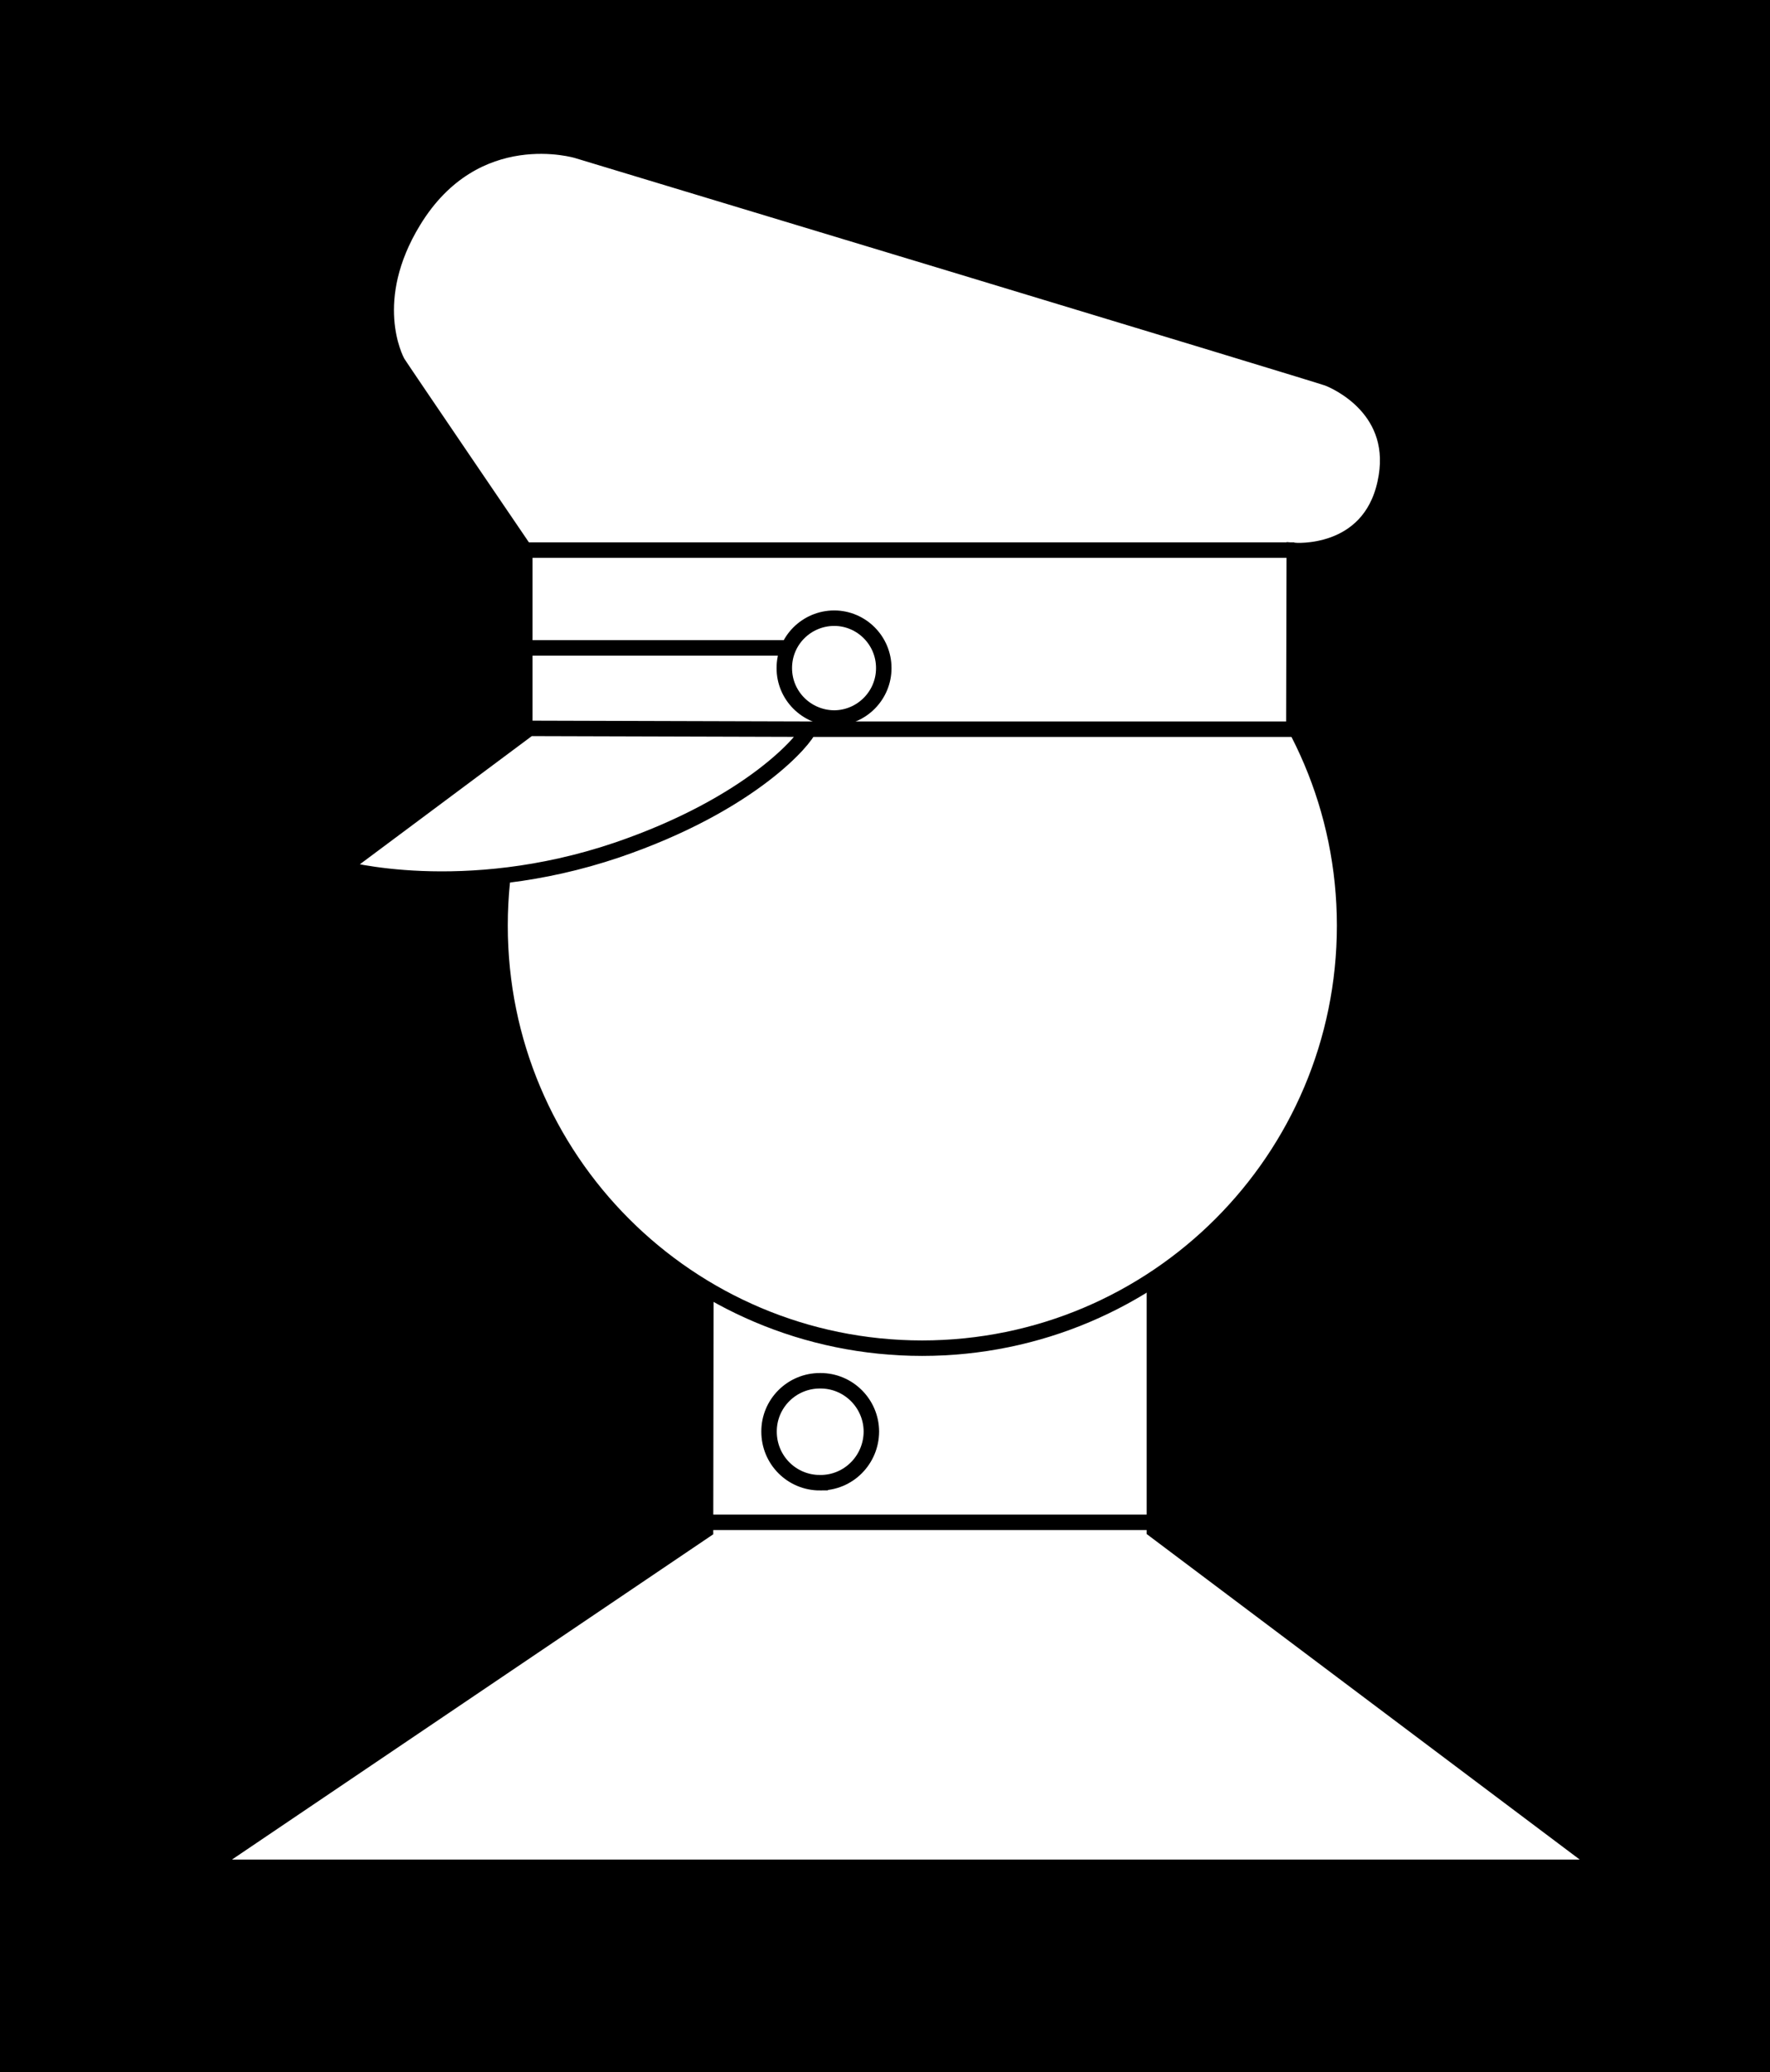
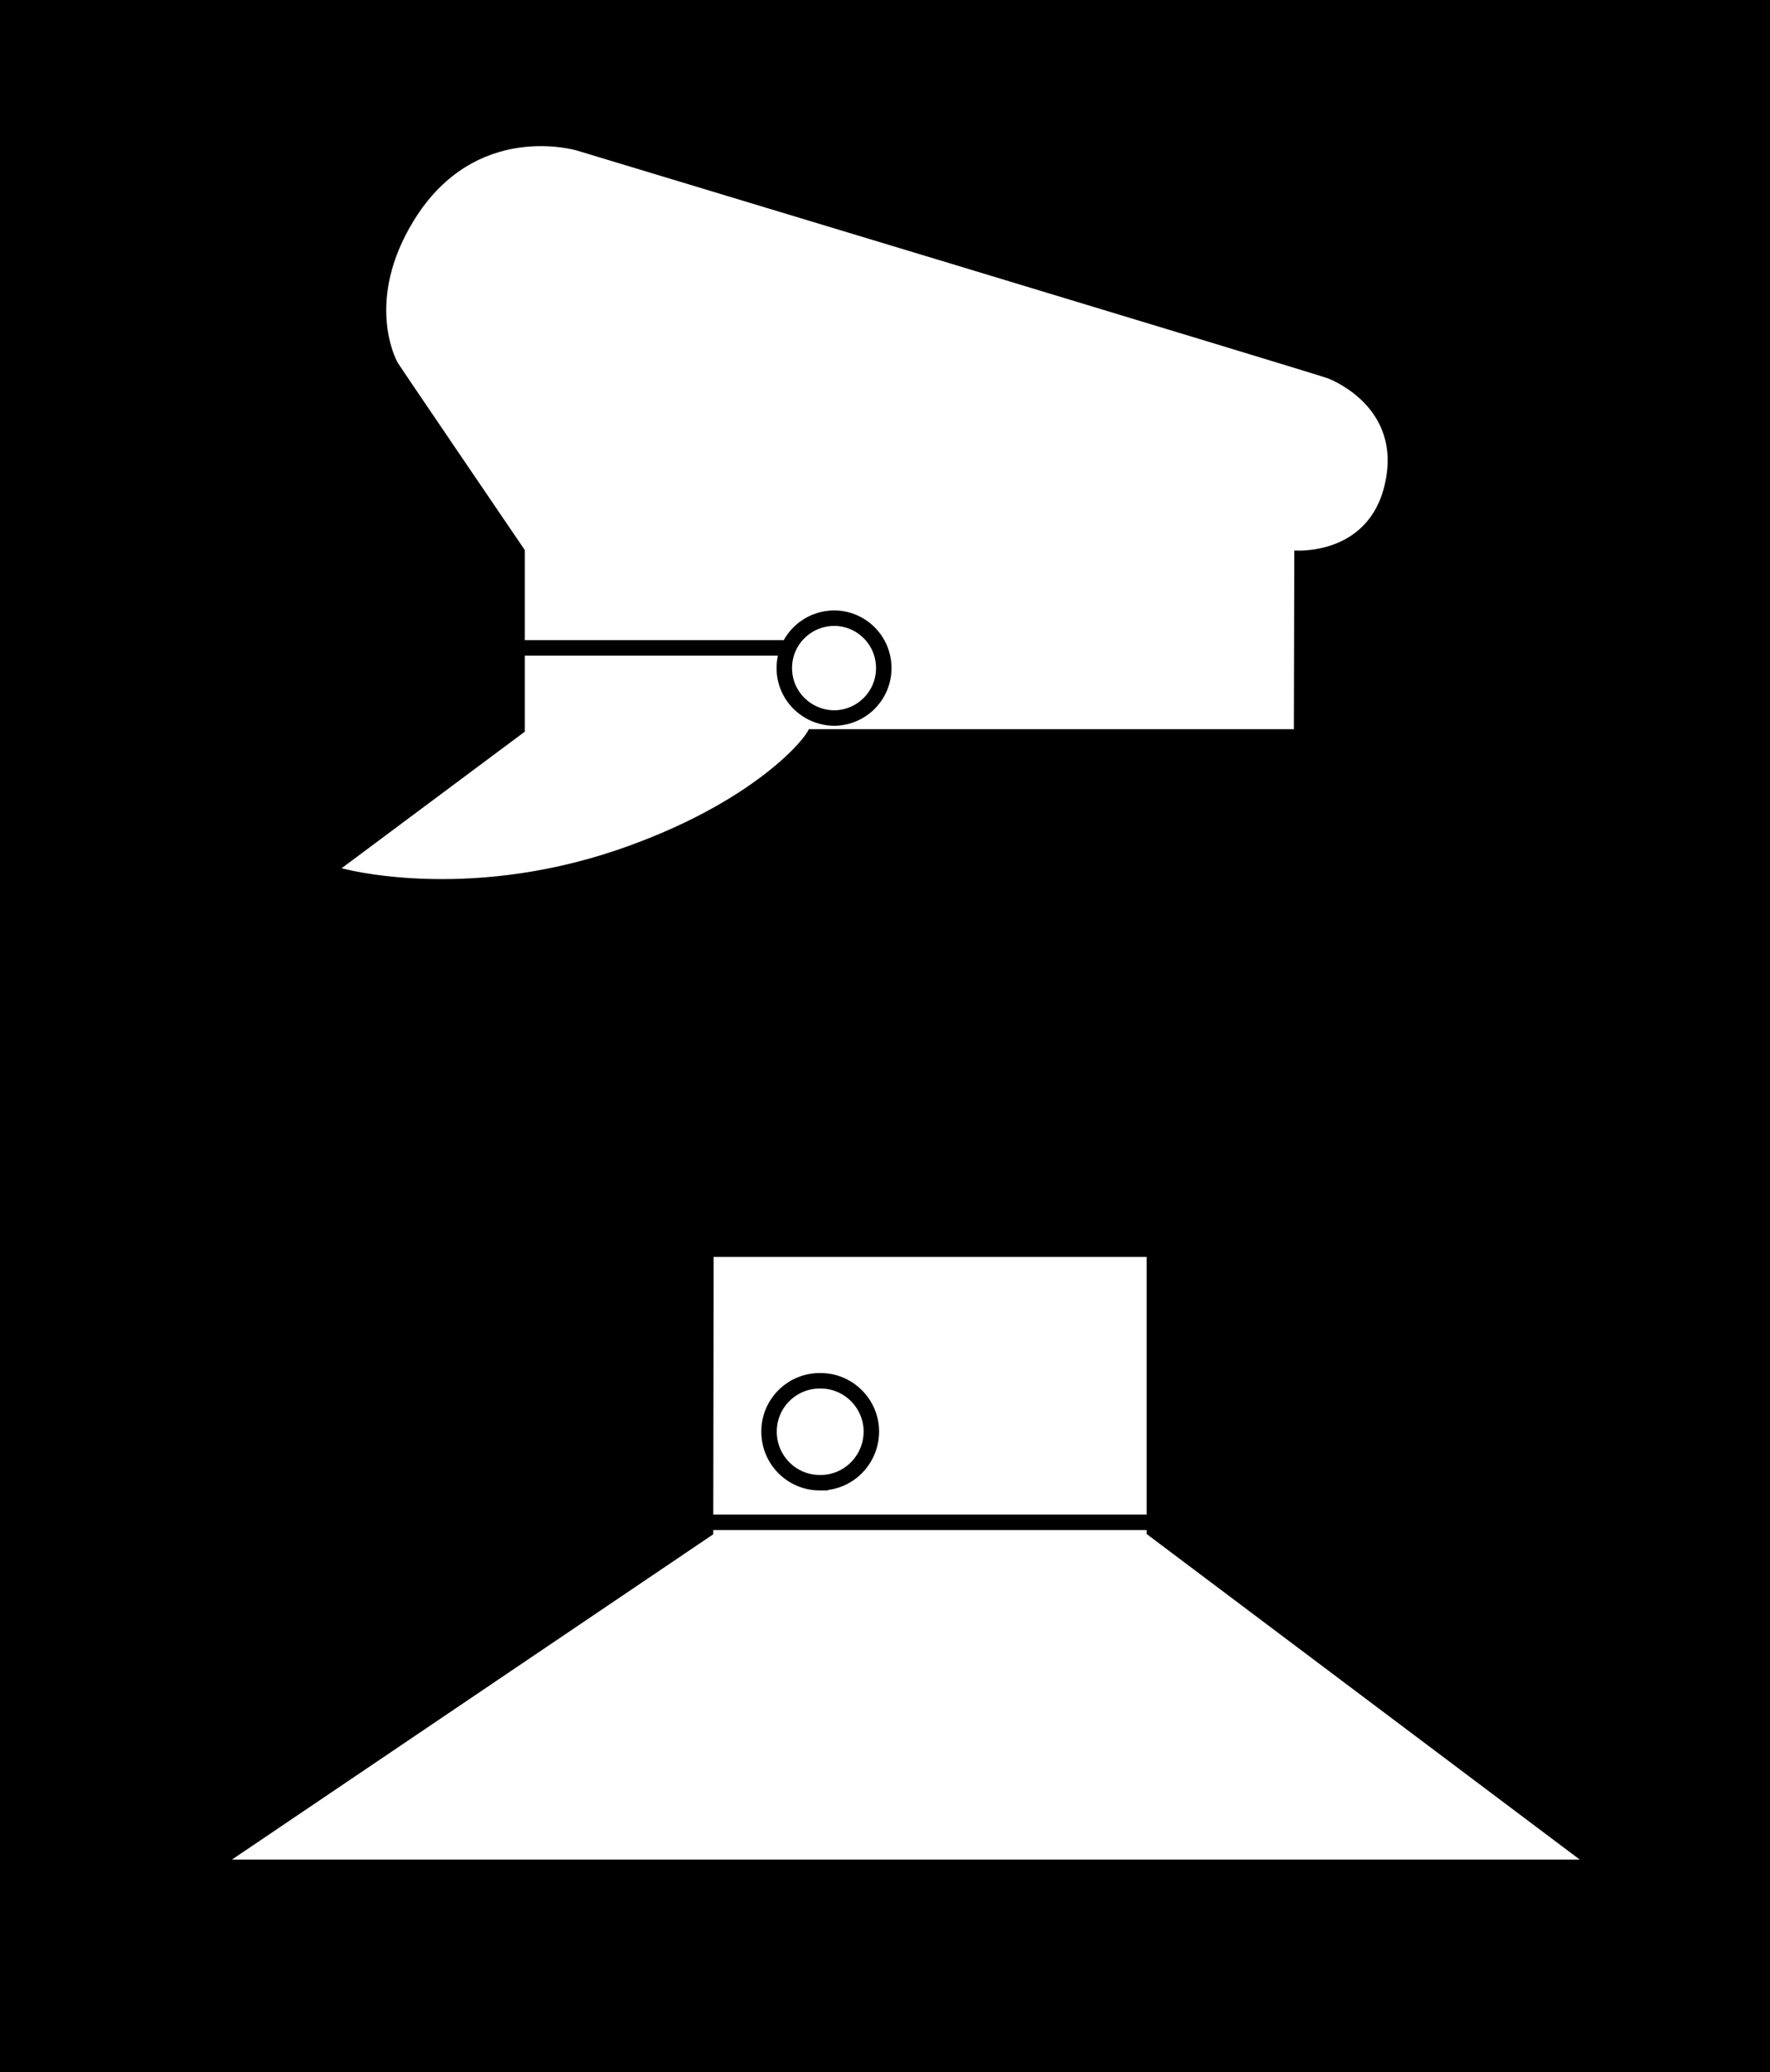
<svg xmlns="http://www.w3.org/2000/svg" width="429" height="502.098">
  <path d="M429 502.098V0H0v502.098h429" />
  <path fill="#fff" d="M171.098 302.7 171 370.8 50.098 452.5H388.5l-108.703-81.7v-68.1h-108.7" />
  <path fill="none" stroke="#000" stroke-width="3.75" d="M171.098 302.7 171 370.8 50.098 452.5H388.5l-108.703-81.7v-68.1zM171 368.898h108.797" />
  <path fill="#fff" d="M198.797 359.3c6.824.044 12.371-5.503 12.402-12.402-.031-6.796-5.578-12.343-12.402-12.3-6.871-.043-12.418 5.504-12.399 12.3-.02 6.899 5.528 12.446 12.399 12.403" />
  <path fill="none" stroke="#000" stroke-width="3.75" d="M198.797 359.3c6.824.044 12.371-5.503 12.402-12.402-.031-6.796-5.578-12.343-12.402-12.3-6.871-.043-12.418 5.504-12.399 12.3-.02 6.899 5.528 12.446 12.399 12.403zm0 0" />
-   <path fill="#fff" d="M223.5 326.7c56.55-.02 102.379-45.848 102.398-102.4-.02-56.503-45.847-102.331-102.398-102.3-56.504-.031-102.332 45.797-102.3 102.3-.032 56.552 45.796 102.38 102.3 102.4" />
-   <path fill="none" stroke="#000" stroke-width="3.75" d="M223.5 326.7c56.55-.02 102.379-45.848 102.398-102.4-.02-56.503-45.847-102.331-102.398-102.3-56.504-.031-102.332 45.797-102.3 102.3-.032 56.552 45.796 102.38 102.3 102.4Zm0 0" />
  <path fill="#fff" d="M313.7 133.398s18.1 1.536 22-16.3c3.976-17.79-11.868-24.633-13.802-25.399-2.003-.828-182-55.199-182-55.199s-24.68-7.555-39.699 17.098c-11.633 19.086-4.46 33.148-3.8 34.3.652 1.098 30.8 45.403 30.8 45.403v44l-44.402 33.097S112.18 218.621 149.5 206c33.004-11.254 45.941-27.191 46.5-29.3h117.598l.101-43.302" />
-   <path fill="none" stroke="#000" stroke-width="3.75" d="M313.7 133.398s18.1 1.536 22-16.3c3.976-17.79-11.868-24.633-13.802-25.399-2.003-.828-182-55.199-182-55.199s-24.68-7.555-39.699 17.098c-11.633 19.086-4.46 33.148-3.8 34.3.652 1.098 30.8 45.403 30.8 45.403v44l-44.402 33.097S112.18 218.621 149.5 206c33.004-11.254 45.941-27.191 46.5-29.3h117.598zM127 133.3h186.7M127 176.5l68.398.2" />
  <path fill="none" stroke="#000" stroke-width="3.75" d="M202.2 174c6.613-.047 12.015-5.45 12-12.102.015-6.675-5.387-12.078-12-12.097-6.716.02-12.118 5.422-12.102 12.097-.016 6.653 5.386 12.055 12.101 12.102zm-75.102-17h63.601" />
</svg>